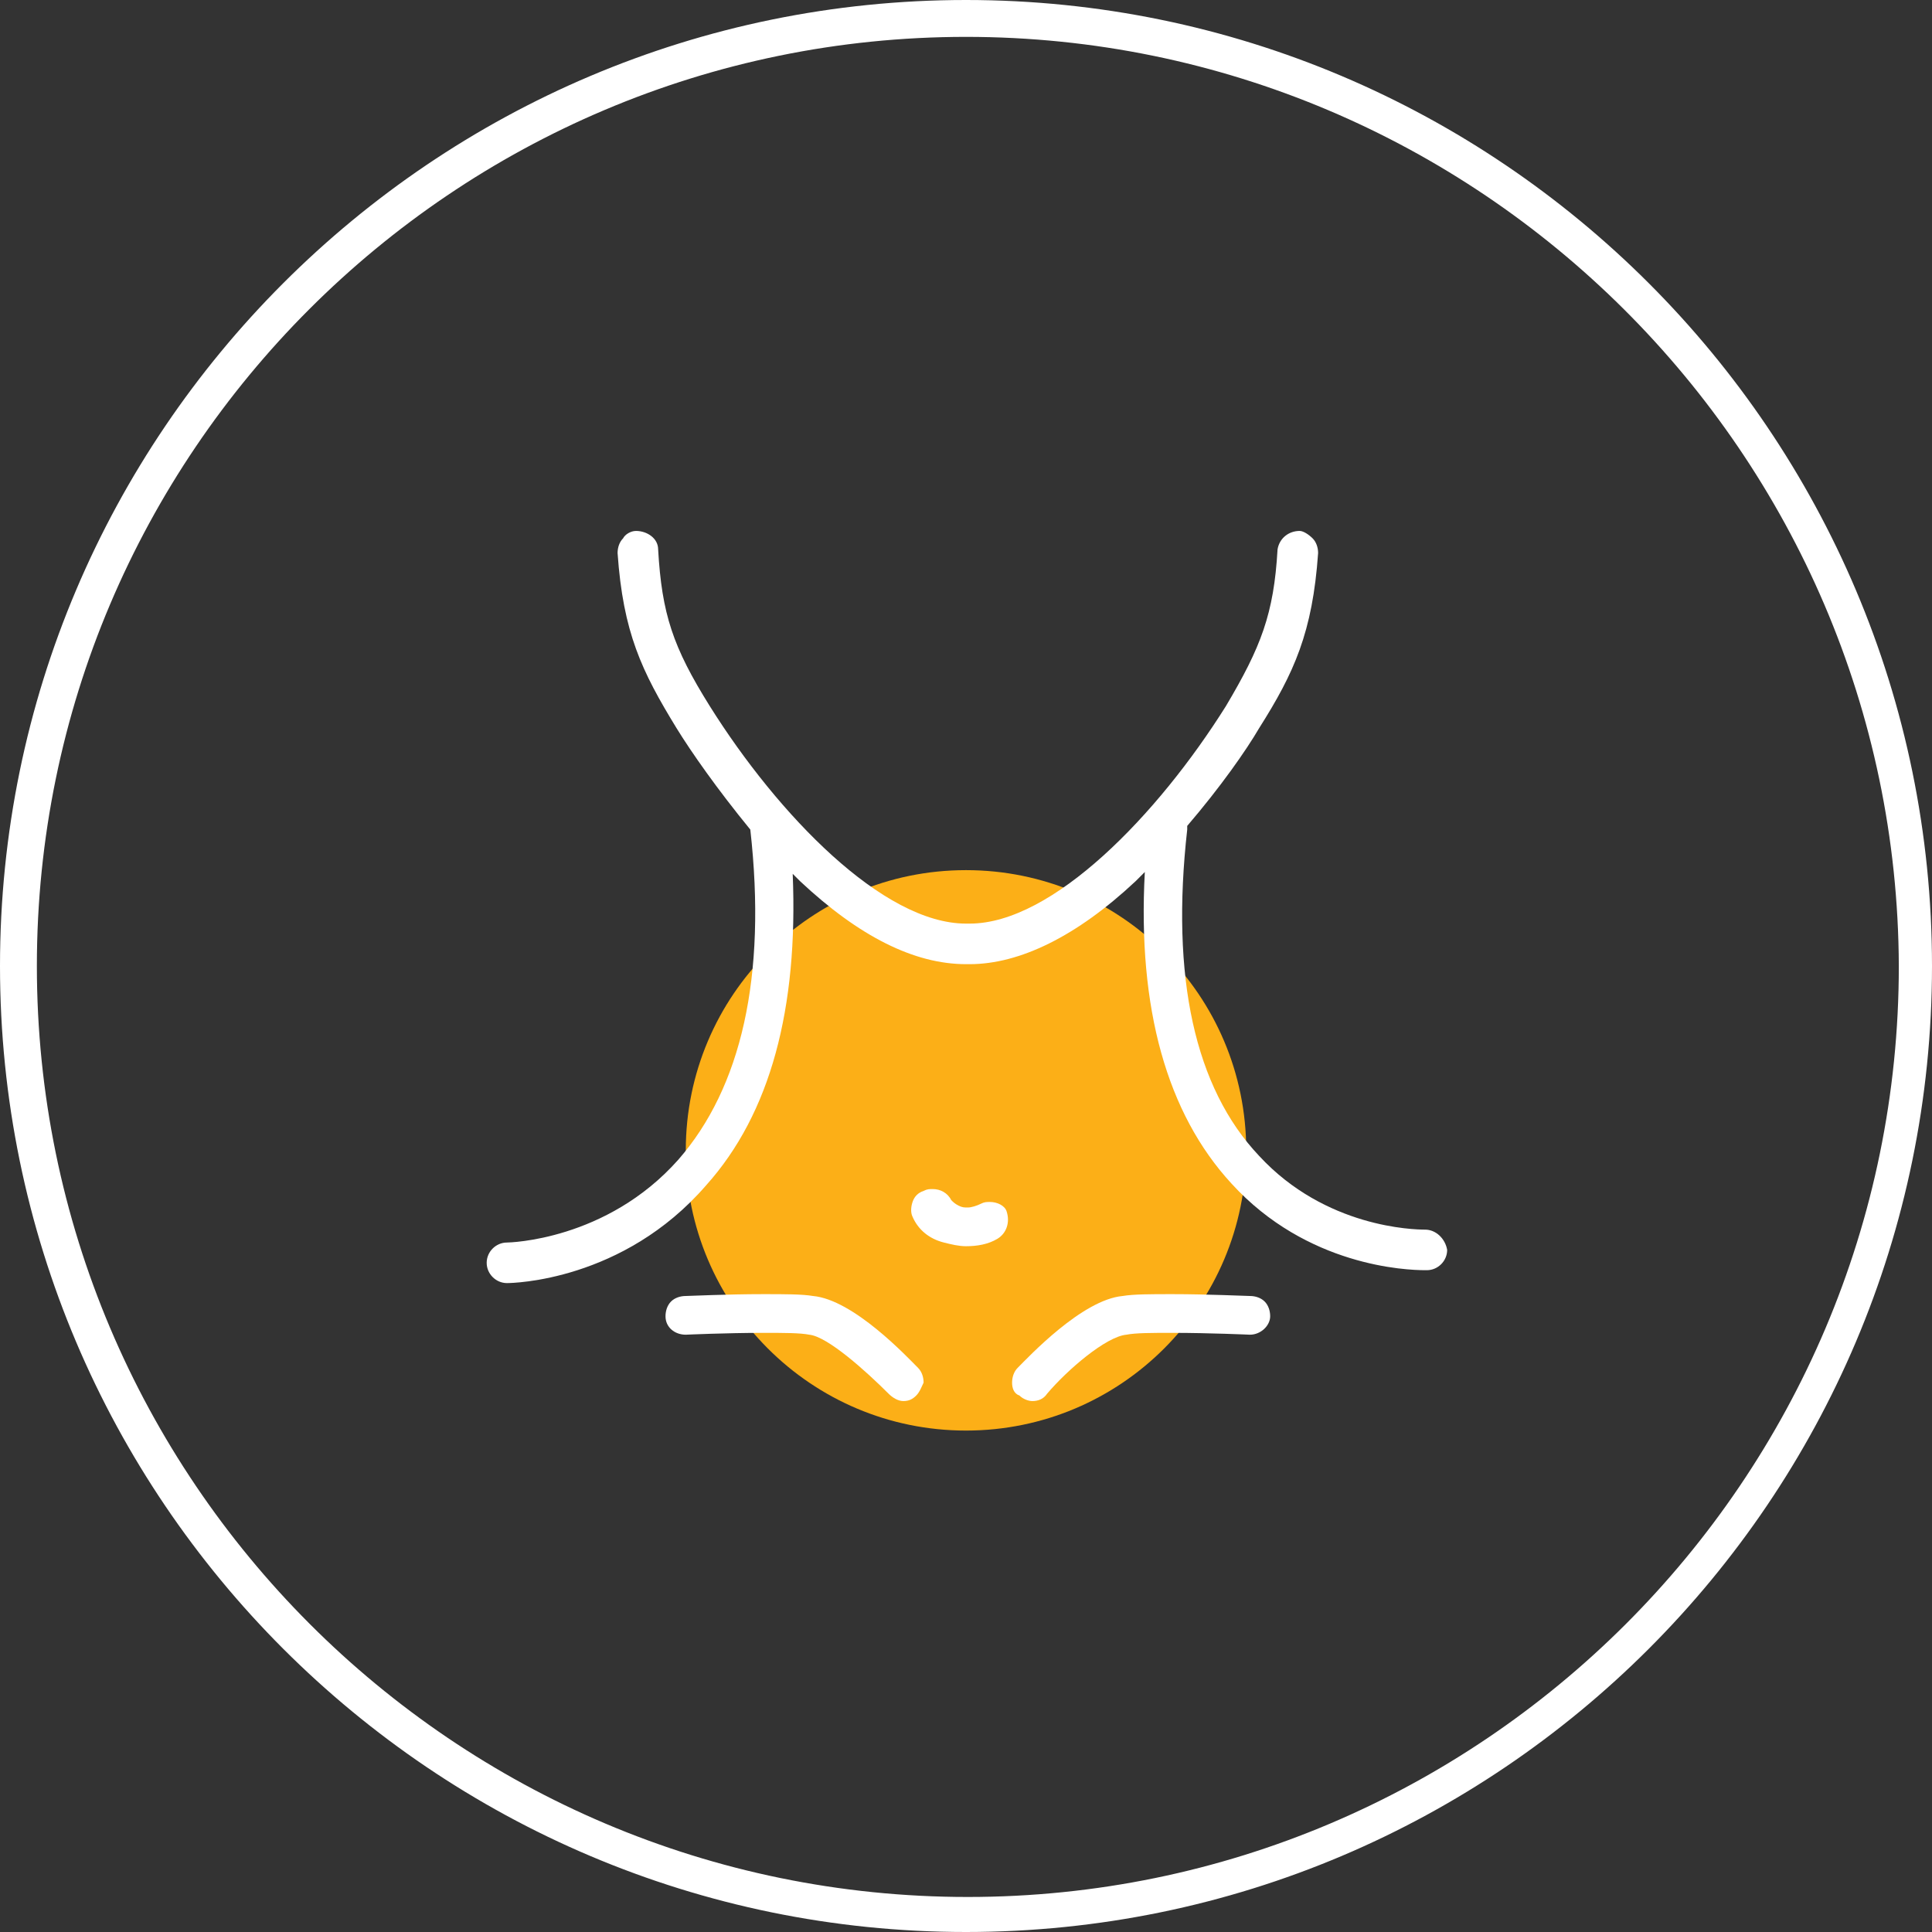
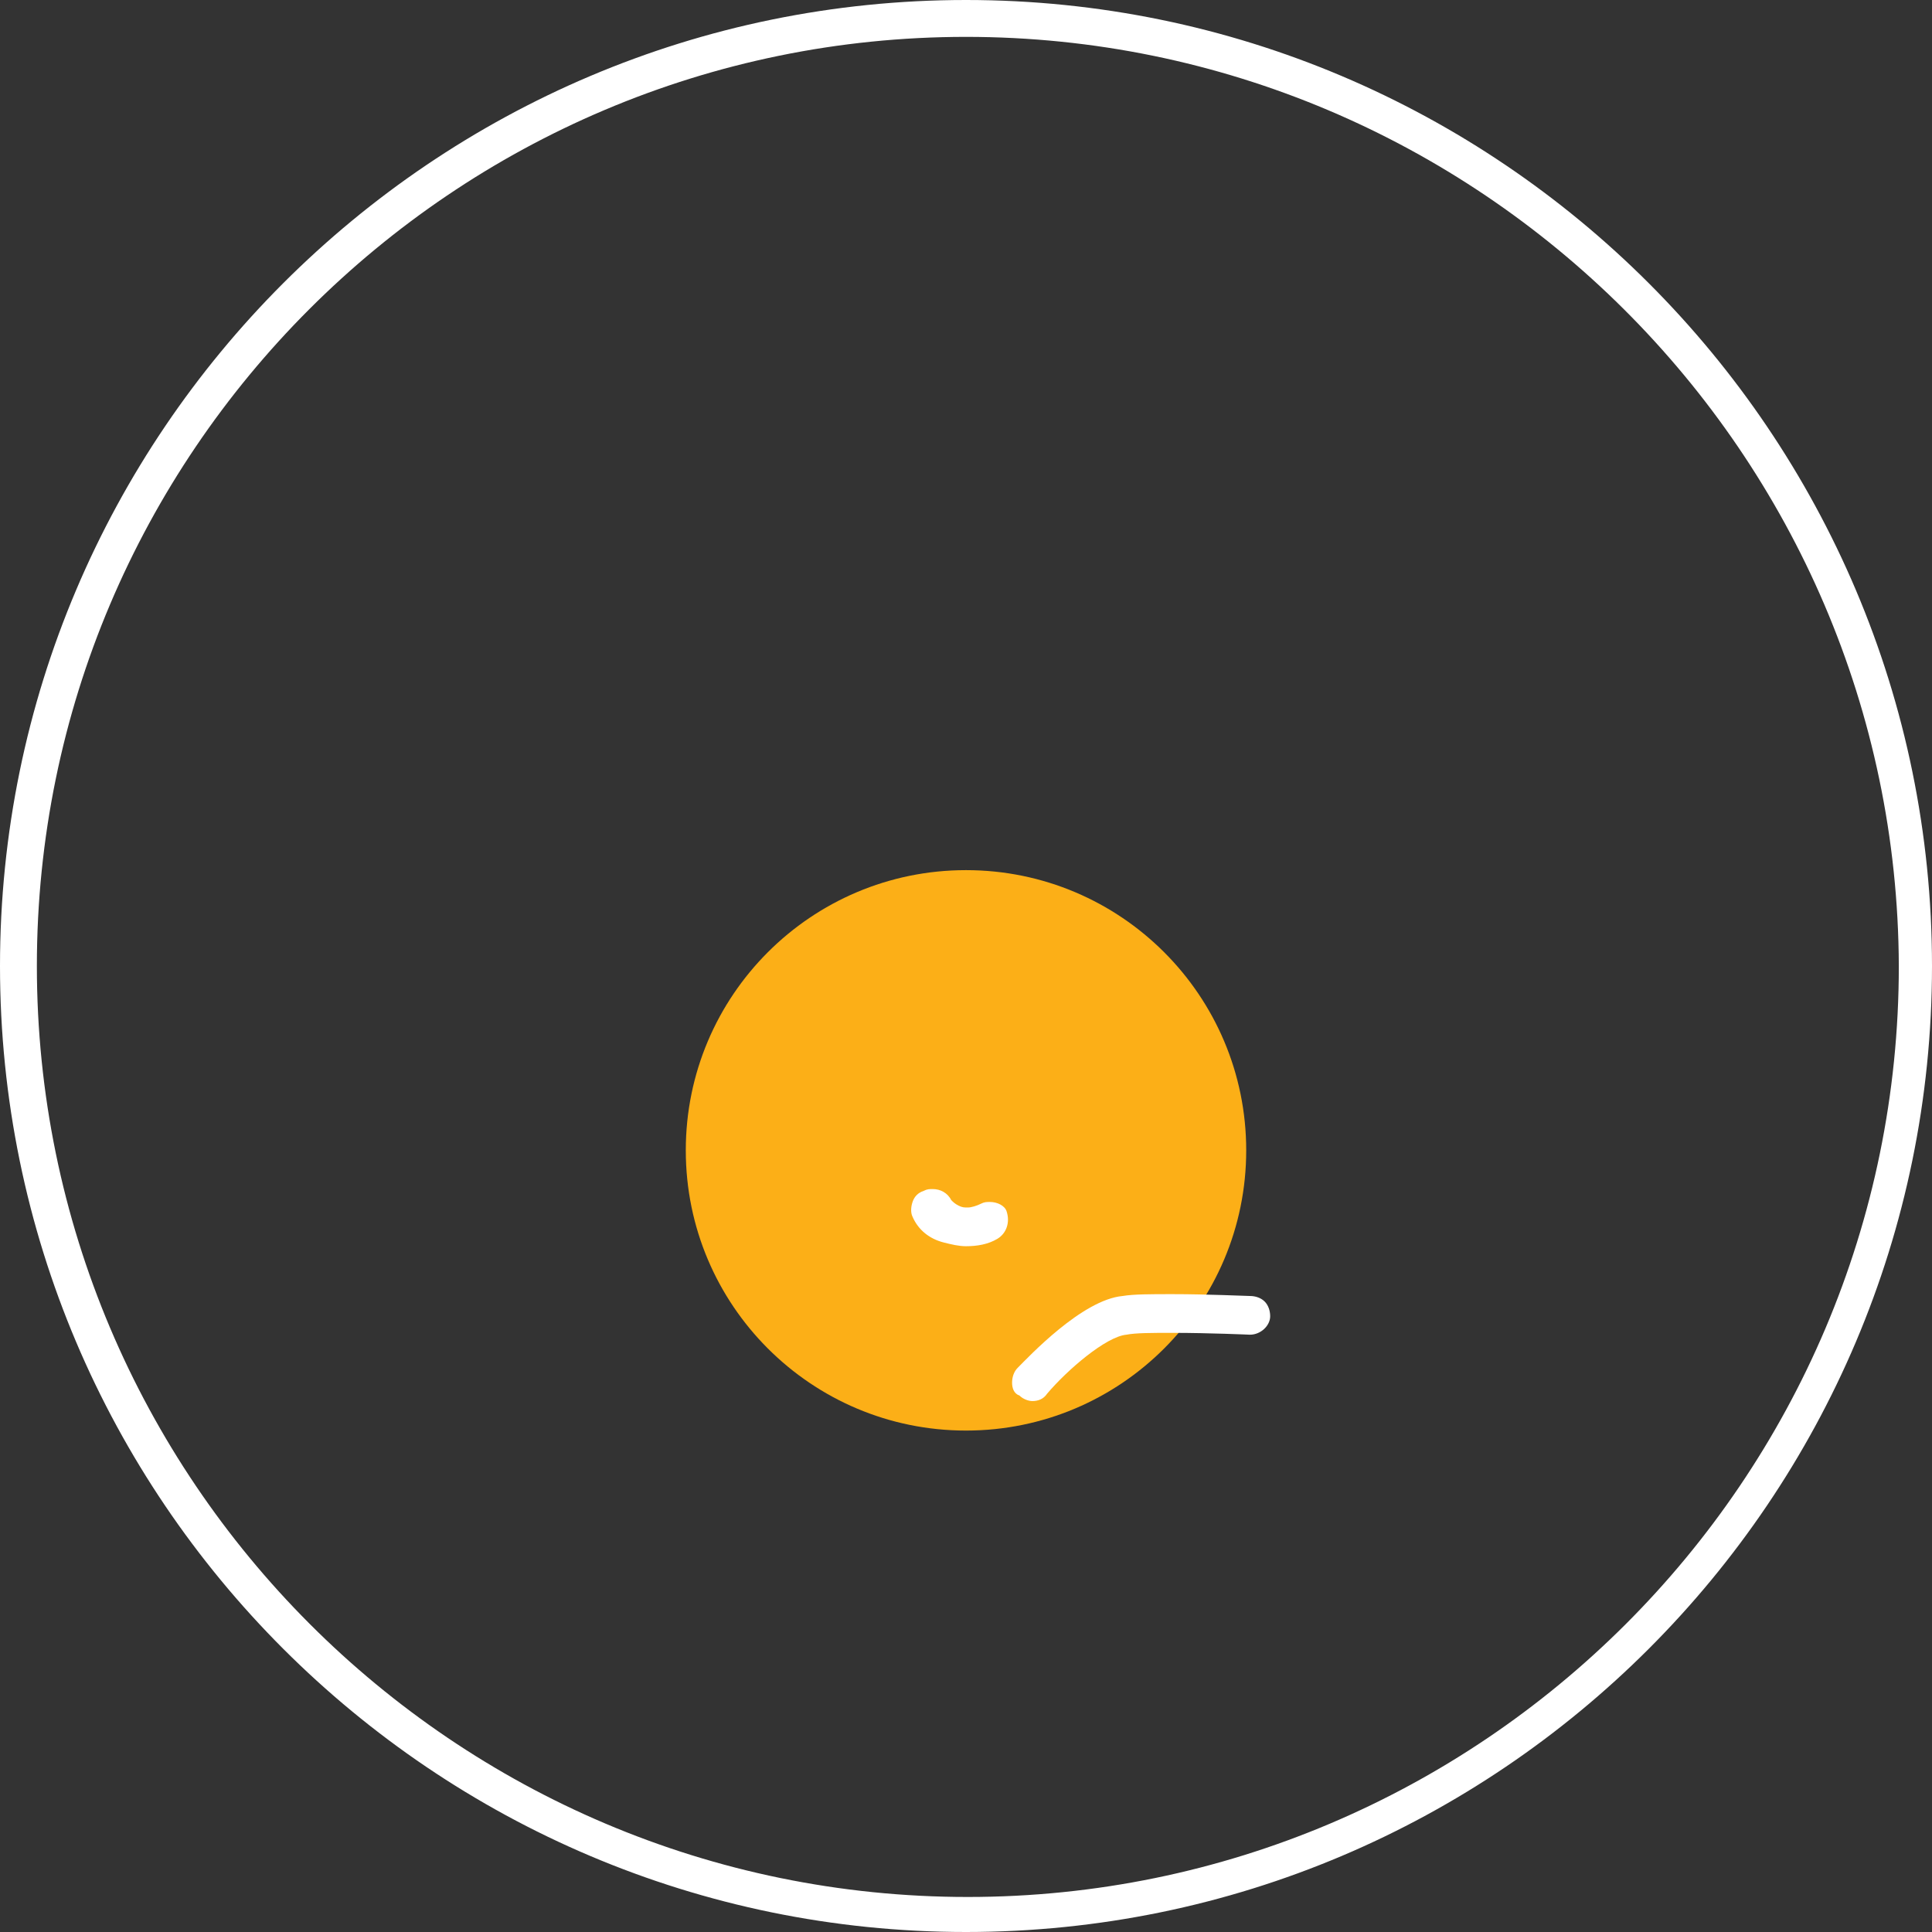
<svg xmlns="http://www.w3.org/2000/svg" version="1.1" id="Layer_1" x="0px" y="0px" viewBox="0 0 104.8 104.8" style="enable-background:new 0 0 104.8 104.8;" xml:space="preserve">
  <rect x="0" y="0" width="104.8" height="104.8" fill="#333333" stroke="none" />
  <style type="text/css">
	.st0{fill:#FCAF17;}
	.st1{fill:#FFFFFF;}
</style>
  <circle class="st0" cx="52.4" cy="62.4" r="15.2" />
  <g>
    <path class="st1" d="M52.4,104.8C23.5,104.8,0,81.3,0,52.4S23.5,0,52.4,0s52.4,23.5,52.4,52.4S81.3,104.8,52.4,104.8z M52.4,2   C24.6,2,2,24.6,2,52.4s22.6,50.5,50.5,50.5c27.8,0,50.5-22.6,50.5-50.5C102.9,24.6,80.2,2,52.4,2z" />
  </g>
  <g>
-     <path class="st1" d="M77.3,66.7L77.3,66.7c-0.6,0-5.4-0.1-9-4C64.8,59,63.5,53,64.4,45c0-0.1,0-0.1,0-0.2c1.8-2.1,3.2-4.1,3.9-5.3   c1.9-3,2.9-5.2,3.2-9.5c0-0.3-0.1-0.6-0.3-0.8c-0.2-0.2-0.5-0.4-0.7-0.4c-0.6,0-1.1,0.4-1.2,1c-0.2,3.5-0.9,5.3-2.8,8.5   c-3.7,5.9-9.4,11.8-13.9,11.8h-0.1l0,0l0,0h-0.1c-4.5,0-10.2-5.9-13.9-11.8c-2-3.2-2.6-5-2.8-8.5c0-0.6-0.6-1-1.2-1   c-0.3,0-0.6,0.2-0.7,0.4c-0.2,0.2-0.3,0.5-0.3,0.8c0.3,4.3,1.3,6.4,3.2,9.5c0.8,1.3,2.2,3.3,4,5.5l0,0c0.9,8-0.5,14-3.9,17.9   c-3.9,4.4-9.2,4.5-9.3,4.5c-0.6,0-1.1,0.5-1.1,1.1s0.5,1.1,1.1,1.1l0,0c0.3,0,6.3-0.1,10.8-5.3c3.5-3.9,5-9.6,4.7-16.9   c0.1,0.1,0.2,0.2,0.4,0.4c3.2,3,6.2,4.5,9,4.5l0,0h0.1l0,0l0,0h0.1c2.7,0,5.8-1.5,9-4.5c0.2-0.2,0.3-0.3,0.5-0.5   c-0.4,7.4,1.2,13.1,4.7,16.9c4.1,4.5,9.5,4.7,10.5,4.7c0.1,0,0.1,0,0.1,0c0.6,0,1.1-0.5,1.1-1.1C78.4,67.2,77.9,66.7,77.3,66.7z" />
    <path class="st1" d="M67.8,70.3c-0.2,0-2.3-0.1-4.2-0.1c-1.2,0-2.1,0-2.7,0.1c-2.2,0.2-5.1,3.3-5.7,3.9c-0.2,0.2-0.3,0.5-0.3,0.8   s0.1,0.6,0.4,0.7c0.2,0.2,0.5,0.3,0.7,0.3c0.3,0,0.6-0.1,0.8-0.4c1.1-1.3,3.2-3.1,4.3-3.2c0.5-0.1,1.4-0.1,2.5-0.1   c2,0,4.2,0.1,4.2,0.1l0,0c0.6,0,1.1-0.5,1.1-1c0-0.3-0.1-0.6-0.3-0.8C68.4,70.4,68.1,70.3,67.8,70.3z" />
-     <path class="st1" d="M44.1,70.3c-0.6-0.1-1.5-0.1-2.7-0.1c-2,0-4,0.1-4.2,0.1c-0.3,0-0.6,0.1-0.8,0.3c-0.2,0.2-0.3,0.5-0.3,0.8   c0,0.6,0.5,1,1.1,1l0,0c0,0,2.2-0.1,4.2-0.1c1.1,0,2,0,2.5,0.1c1,0.1,3.1,2,4.3,3.2c0.2,0.2,0.5,0.4,0.8,0.4s0.5-0.1,0.7-0.3   c0.2-0.2,0.3-0.5,0.4-0.7c0-0.3-0.1-0.6-0.3-0.8C49.2,73.6,46.3,70.5,44.1,70.3z" />
    <path class="st1" d="M53.7,65.2c-0.2,0-0.3,0-0.5,0.1s-0.5,0.2-0.7,0.2s-0.3,0-0.5-0.1s-0.3-0.2-0.4-0.3c-0.2-0.4-0.6-0.6-1-0.6   c-0.2,0-0.3,0-0.5,0.1c-0.3,0.1-0.5,0.3-0.6,0.6c-0.1,0.3-0.1,0.6,0,0.8c0.3,0.7,0.9,1.2,1.7,1.4c0.4,0.1,0.8,0.2,1.2,0.2   c0.6,0,1.2-0.1,1.7-0.4s0.7-0.9,0.5-1.5C54.5,65.4,54.1,65.2,53.7,65.2z" />
  </g>
</svg>